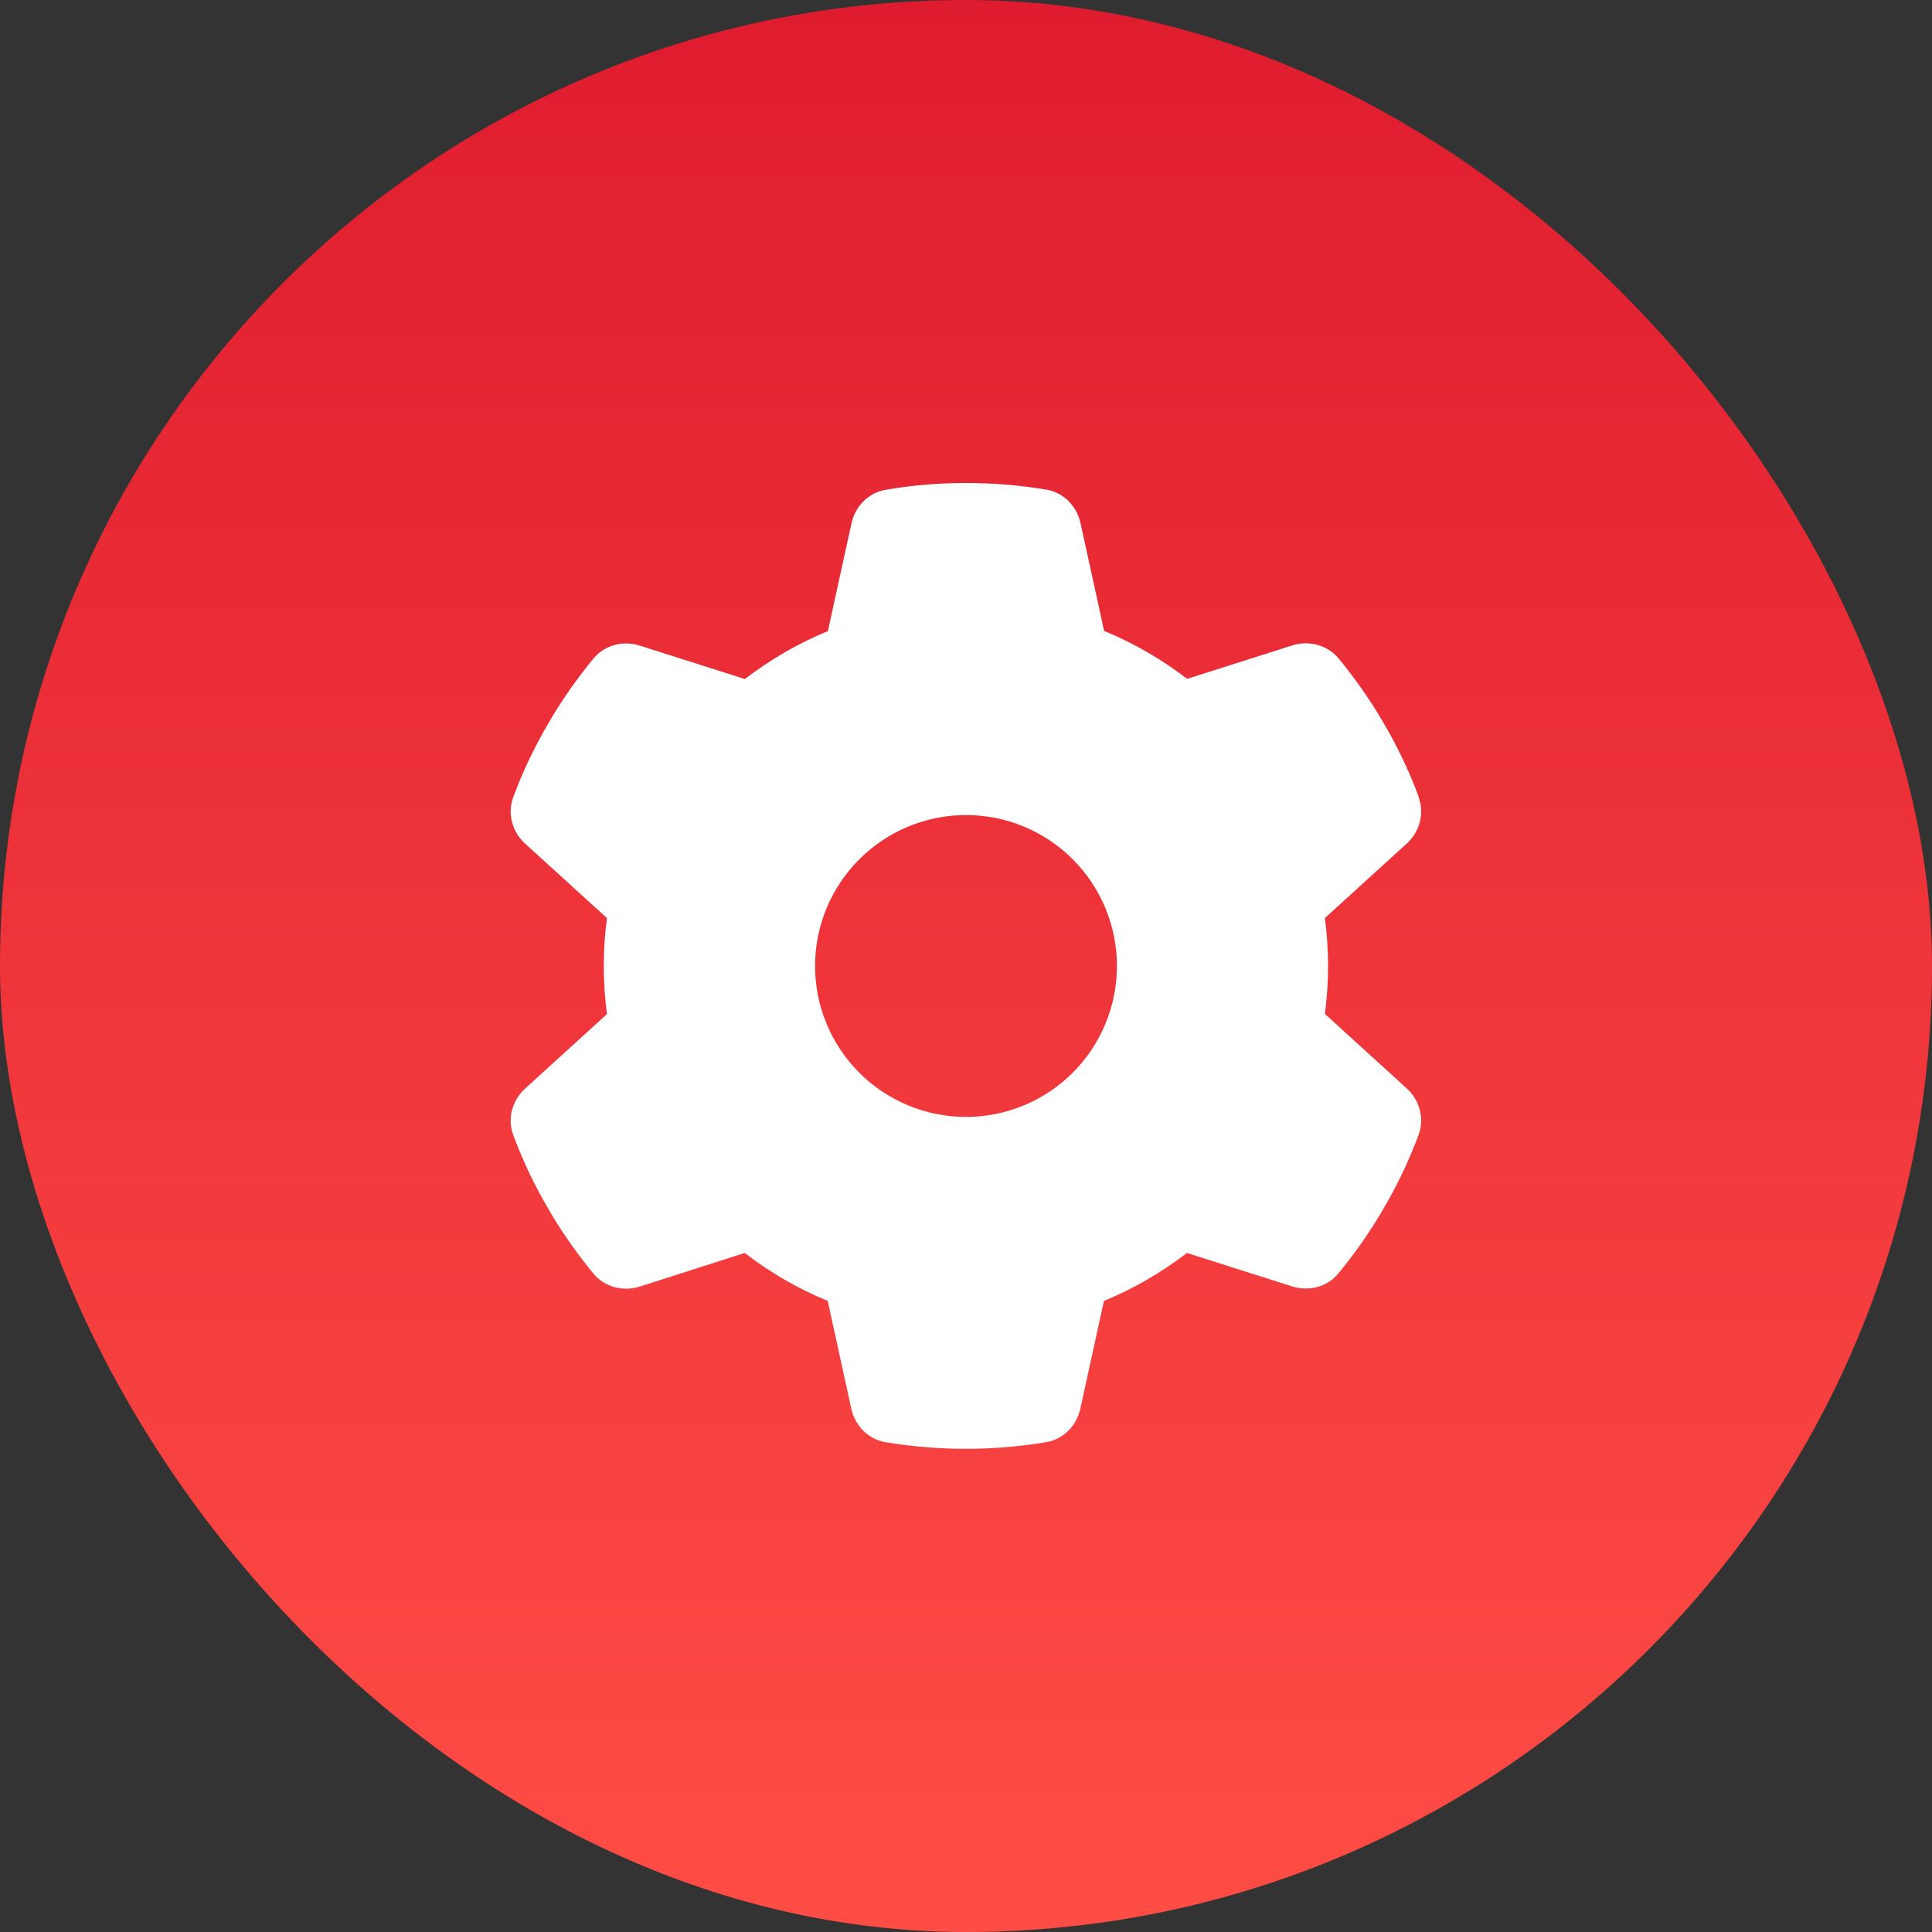
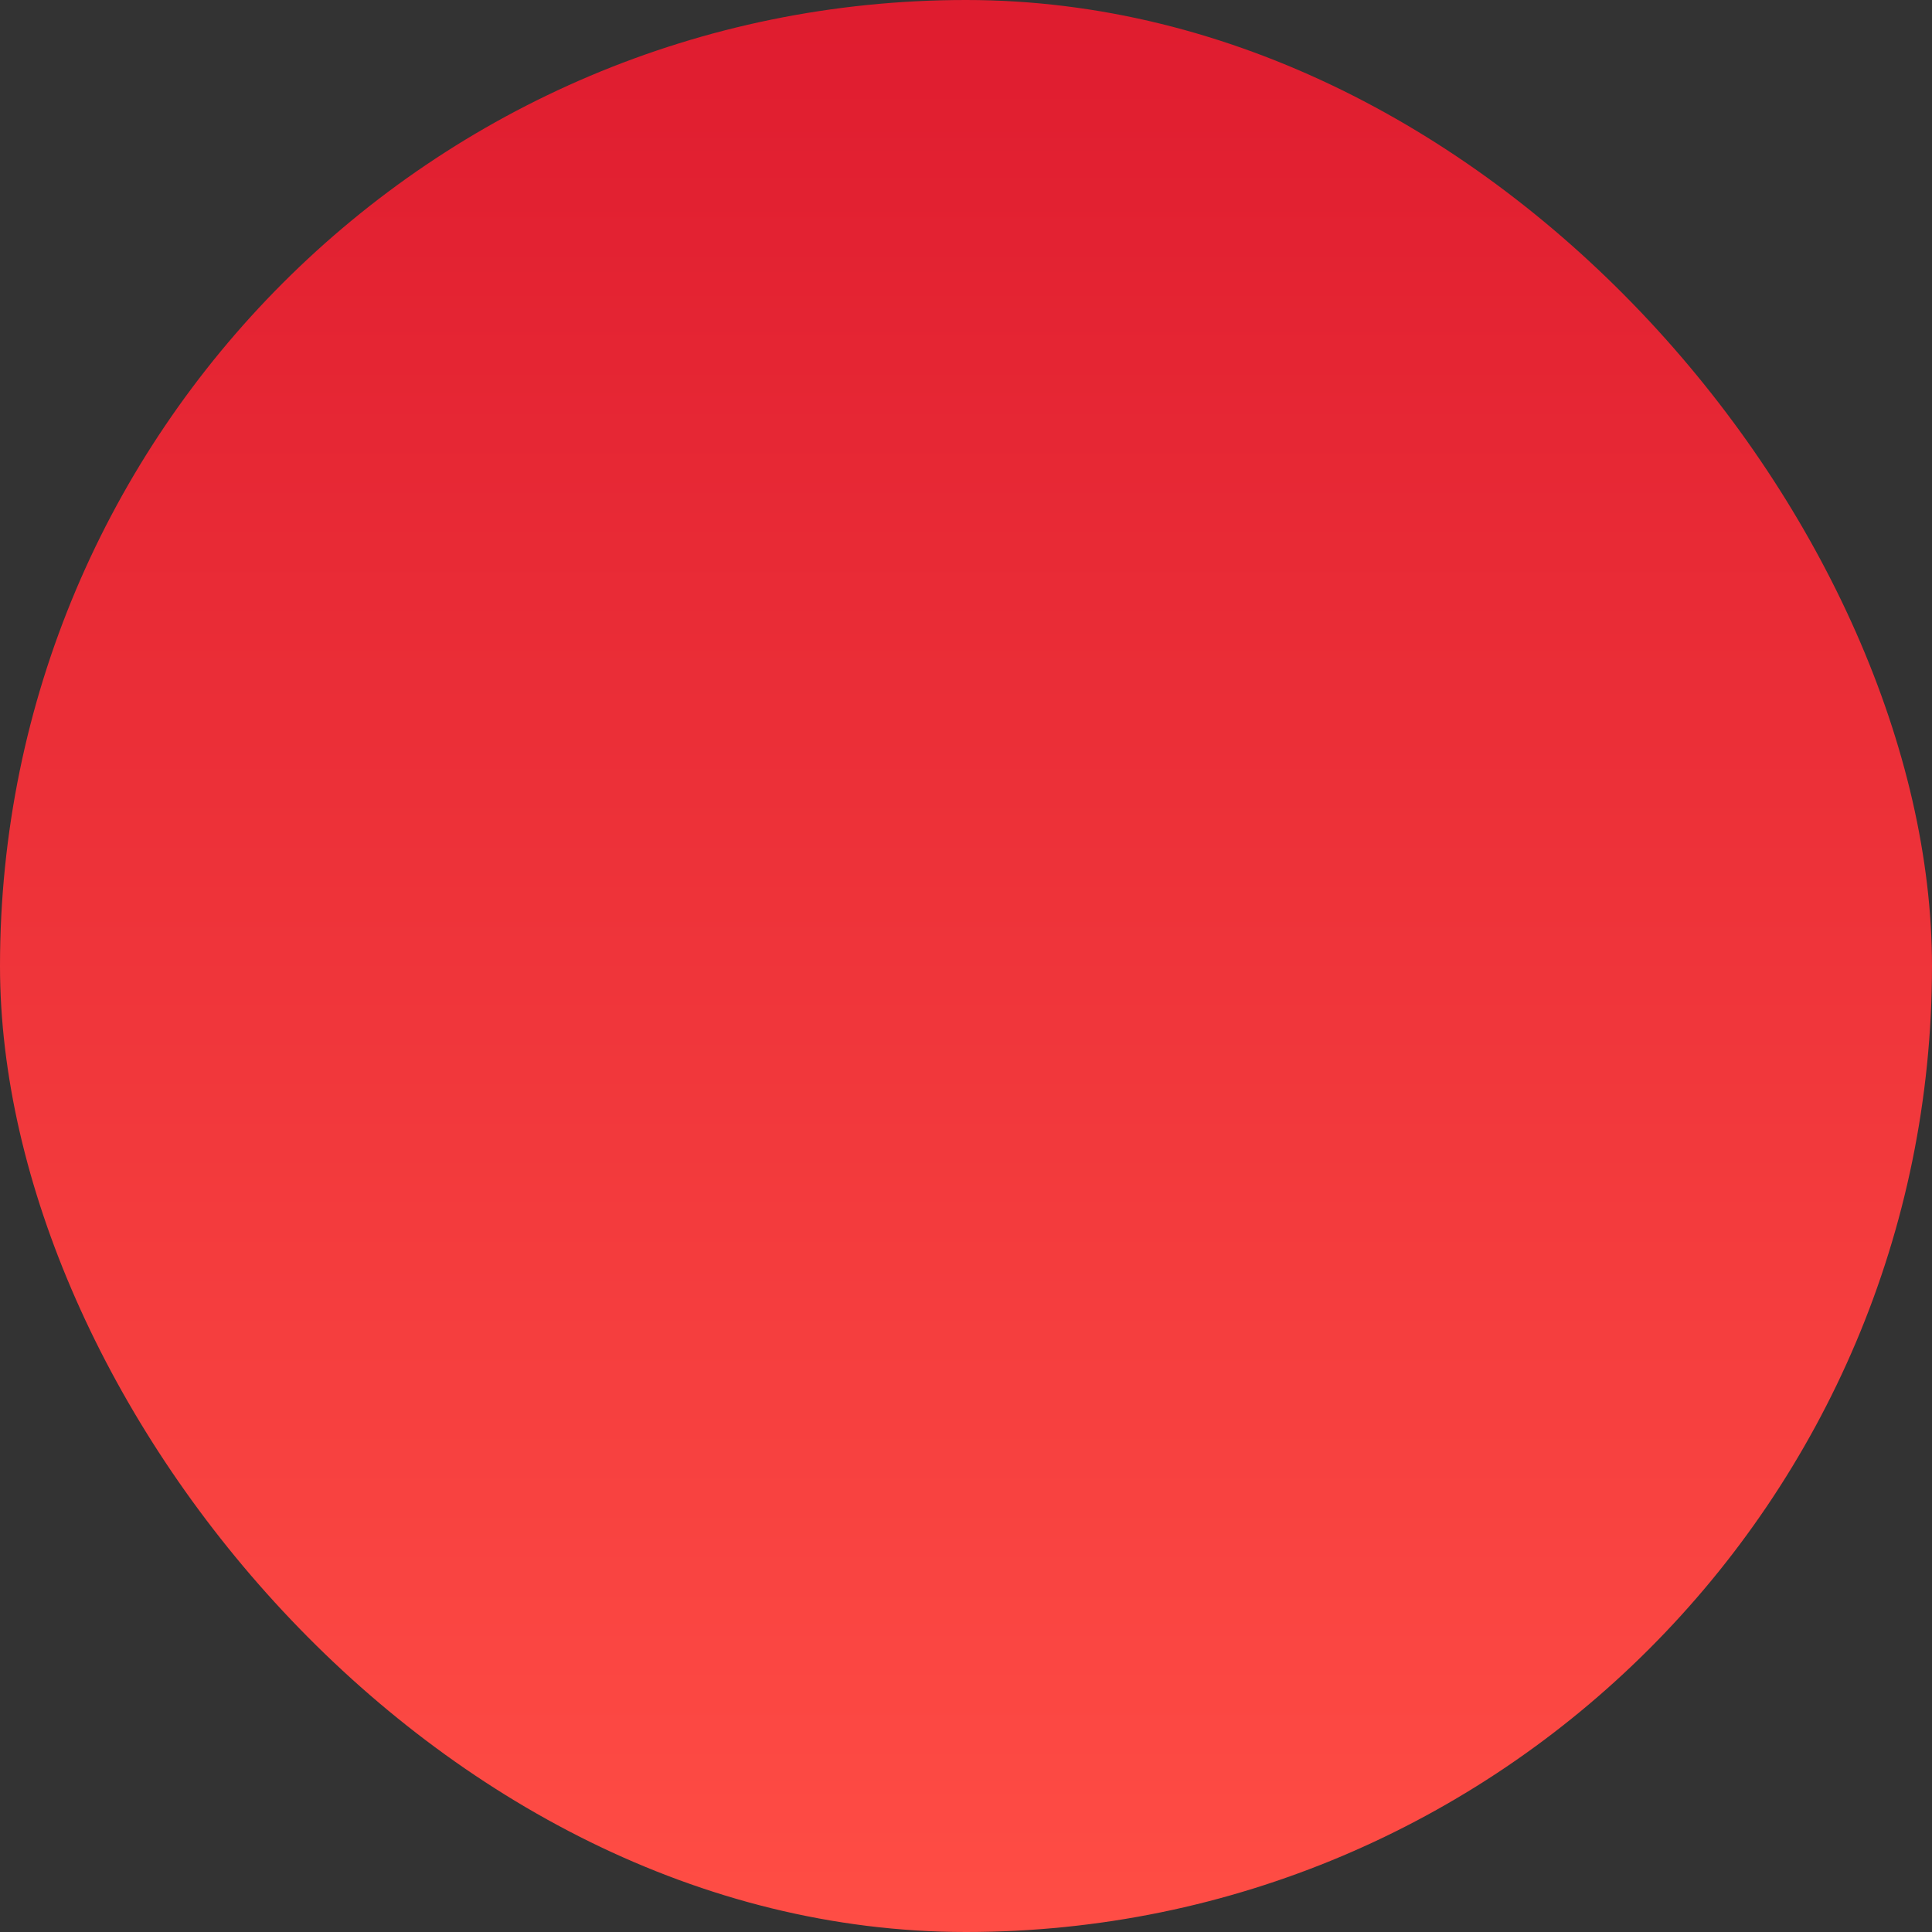
<svg xmlns="http://www.w3.org/2000/svg" width="64" height="64" viewBox="0 0 64 64" fill="none">
  <rect x="0" y="0" width="64" height="64" fill="#333333" stroke="none" />
  <rect width="64" height="64" rx="32" fill="url(#paint0_linear_4268_187)" />
-   <path d="M46.994 26.413C47.194 26.956 47.025 27.562 46.594 27.95L43.888 30.413C43.956 30.931 43.994 31.462 43.994 32C43.994 32.538 43.956 33.069 43.888 33.587L46.594 36.05C47.025 36.438 47.194 37.044 46.994 37.587C46.719 38.331 46.388 39.044 46.006 39.731L45.713 40.237C45.3 40.925 44.838 41.575 44.331 42.188C43.963 42.638 43.35 42.788 42.8 42.612L39.319 41.506C38.481 42.15 37.556 42.688 36.569 43.094L35.788 46.663C35.663 47.231 35.225 47.681 34.65 47.775C33.788 47.919 32.9 47.994 31.994 47.994C31.088 47.994 30.2 47.919 29.338 47.775C28.763 47.681 28.325 47.231 28.2 46.663L27.419 43.094C26.431 42.688 25.506 42.15 24.669 41.506L21.194 42.619C20.644 42.794 20.031 42.638 19.663 42.194C19.156 41.581 18.694 40.931 18.281 40.244L17.988 39.737C17.606 39.05 17.275 38.337 17 37.594C16.8 37.05 16.969 36.444 17.4 36.056L20.106 33.594C20.038 33.069 20 32.538 20 32C20 31.462 20.038 30.931 20.106 30.413L17.4 27.95C16.969 27.562 16.8 26.956 17 26.413C17.275 25.669 17.606 24.956 17.988 24.269L18.281 23.762C18.694 23.075 19.156 22.425 19.663 21.812C20.031 21.363 20.644 21.212 21.194 21.387L24.675 22.494C25.513 21.85 26.438 21.312 27.425 20.906L28.206 17.337C28.331 16.769 28.769 16.319 29.344 16.225C30.206 16.075 31.094 16 32 16C32.906 16 33.794 16.075 34.656 16.219C35.231 16.312 35.669 16.762 35.794 17.331L36.575 20.9C37.563 21.306 38.488 21.844 39.325 22.488L42.806 21.381C43.356 21.206 43.969 21.363 44.338 21.806C44.844 22.419 45.306 23.069 45.719 23.756L46.013 24.262C46.394 24.95 46.725 25.663 47 26.406L46.994 26.413ZM32 37C33.326 37 34.598 36.473 35.536 35.535C36.473 34.598 37 33.326 37 32C37 30.674 36.473 29.402 35.536 28.465C34.598 27.527 33.326 27 32 27C30.674 27 29.402 27.527 28.465 28.465C27.527 29.402 27 30.674 27 32C27 33.326 27.527 34.598 28.465 35.535C29.402 36.473 30.674 37 32 37Z" fill="white" />
  <defs>
    <linearGradient id="paint0_linear_4268_187" x1="32" y1="0" x2="32" y2="64" gradientUnits="userSpaceOnUse">
      <stop stop-color="#DF1C2F" />
      <stop offset="1" stop-color="#FF4D45" />
    </linearGradient>
  </defs>
</svg>